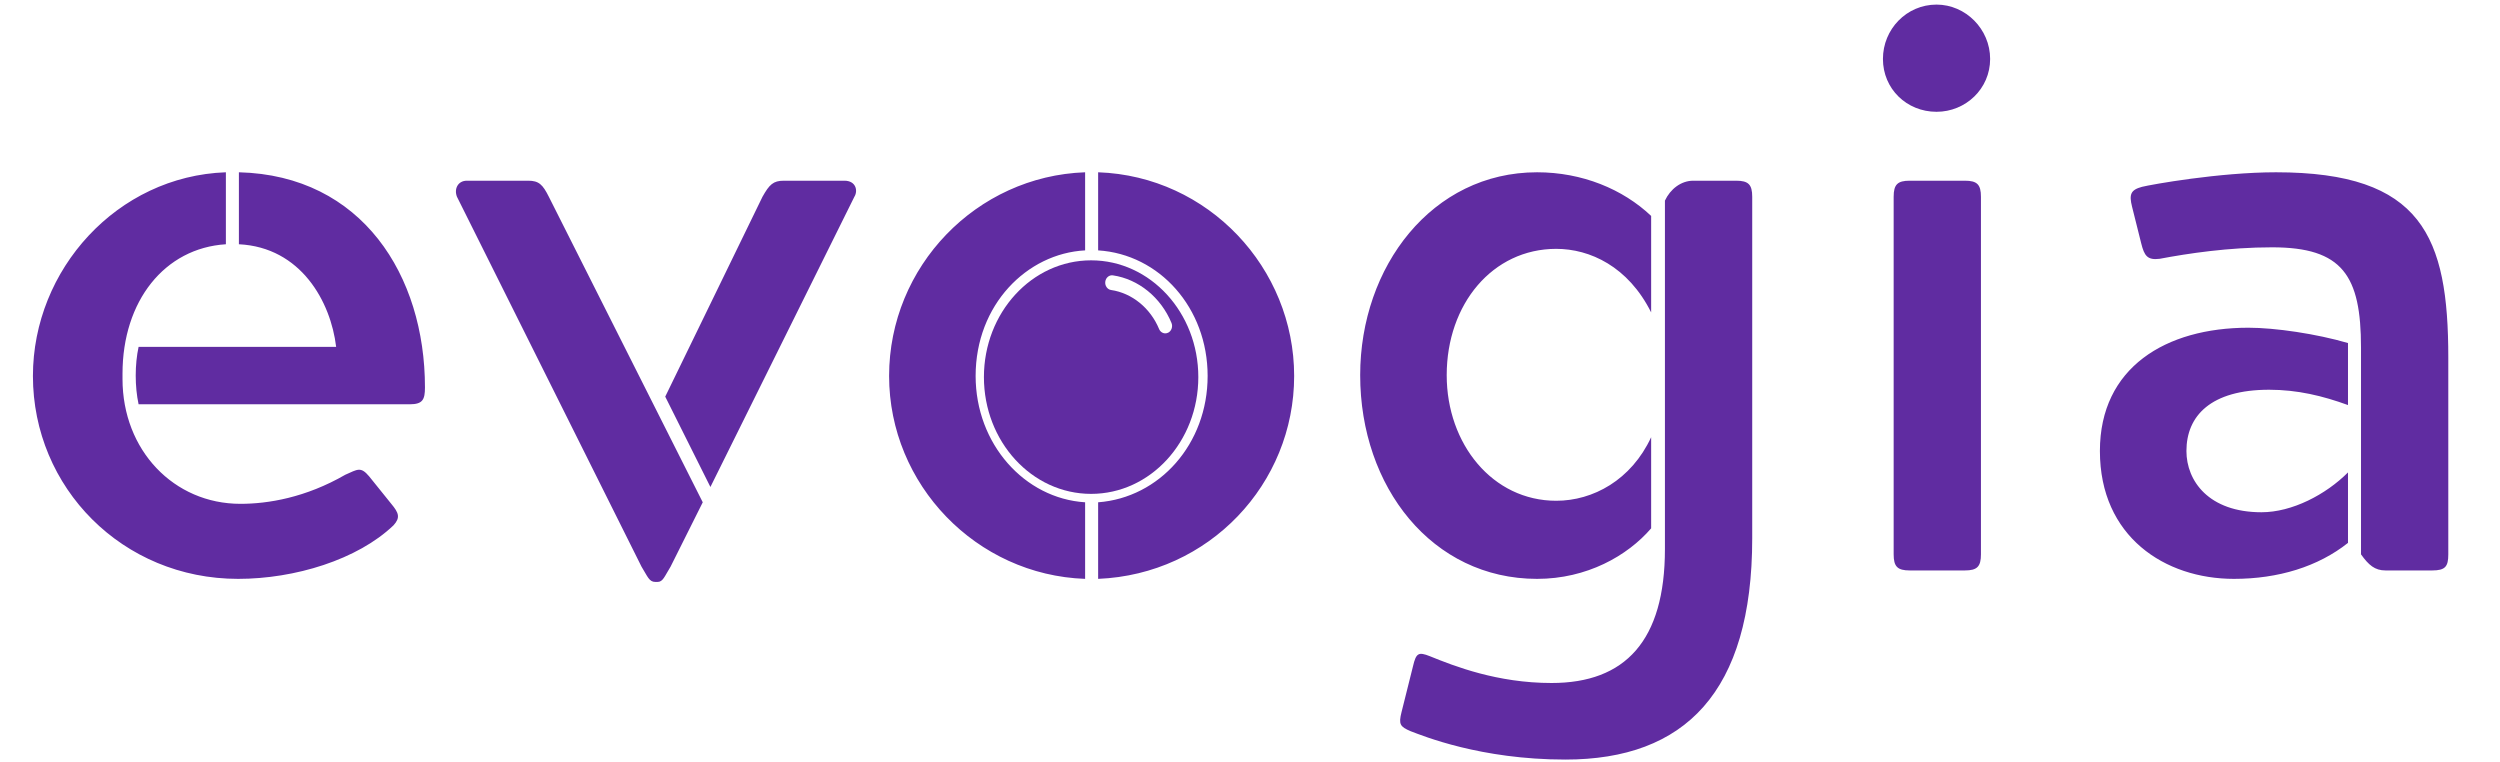
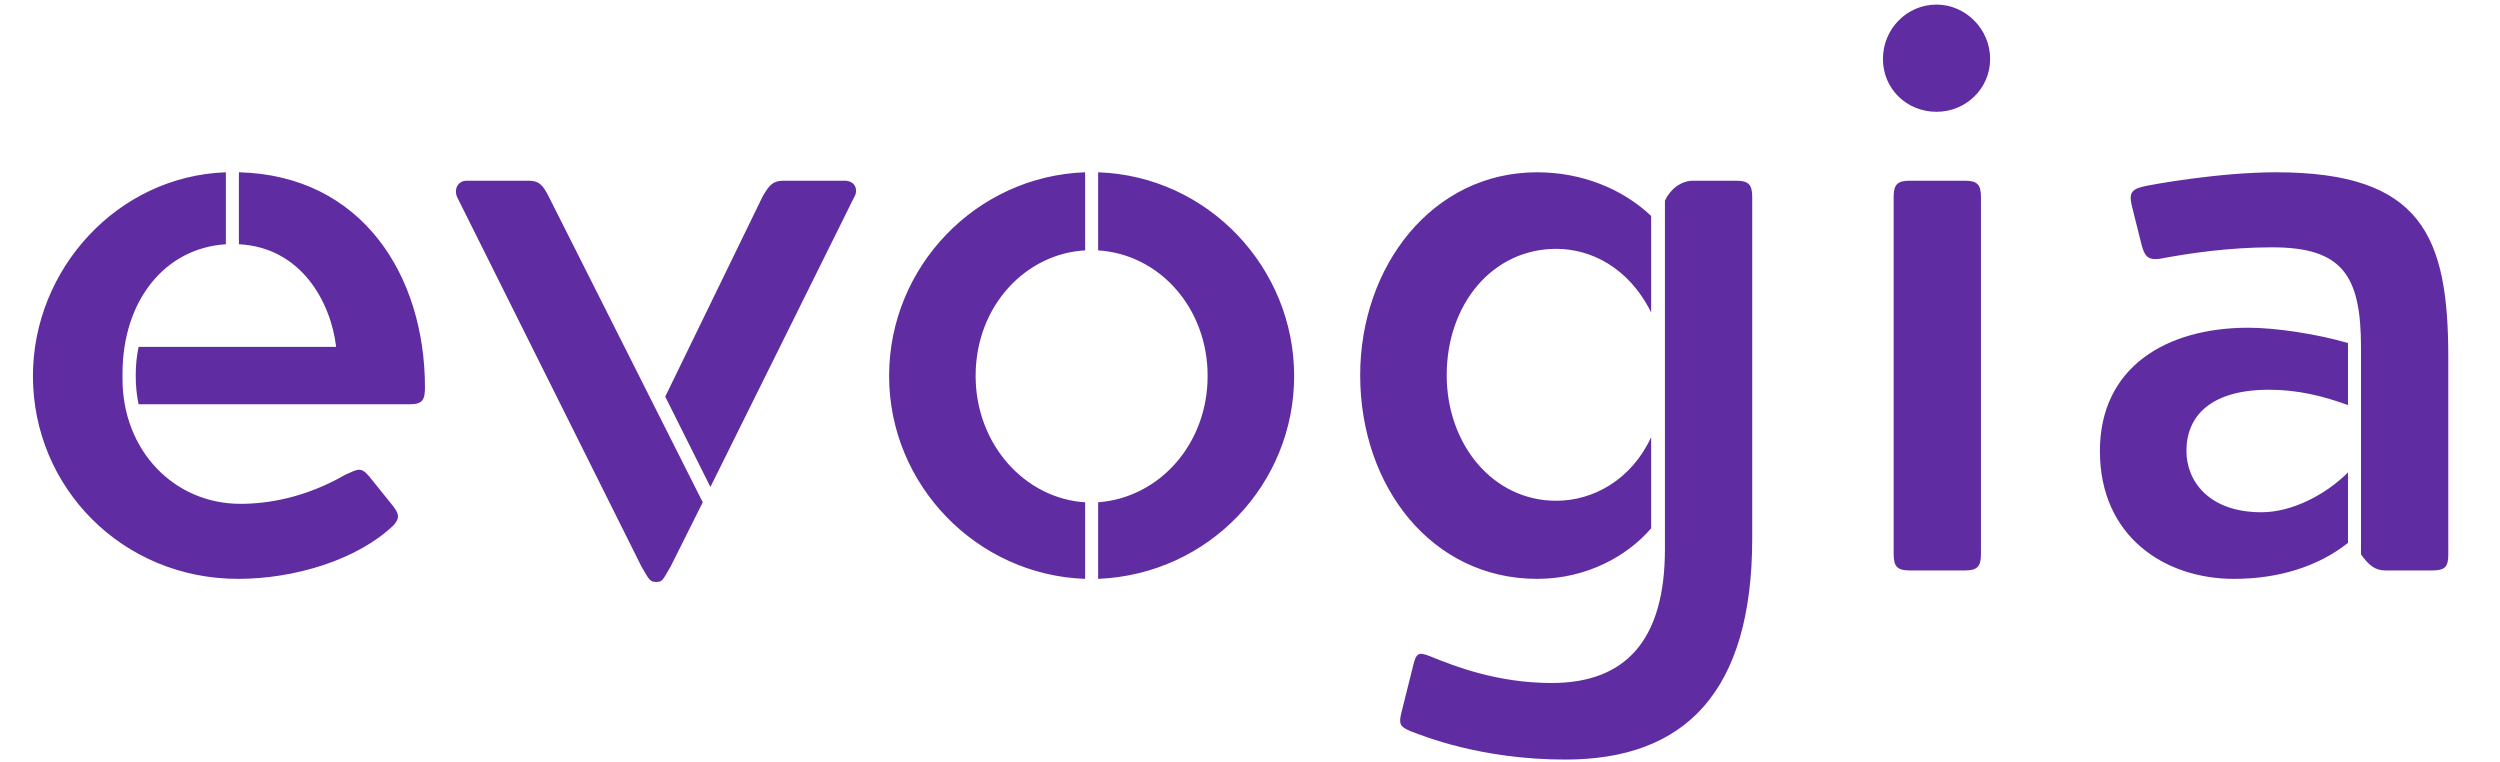
<svg xmlns="http://www.w3.org/2000/svg" width="653" height="199" viewBox="0 0 653 199" fill="none">
  <path d="M36.2 105.6C35.2 101 35.2 95.2 36.2 90.6H87.8C86.4 78.8 78.6 64.6 62.4 63.8V45C94.6 45.8 111 72 111 101.2C111 104.4 110.4 105.6 107 105.6H36.2ZM32 97.6V99C32 117.6 45.4 131.6 62.8 131.6C70 131.6 79.8 130 90.2 124C93.4 122.6 94.2 121.8 96.4 124.4L102.2 131.6C104.2 134 104.6 135.2 102.8 137.2C93.4 146.2 77 151.2 62.2 151.2C32 151.2 8.6 127.4 8.6 98.2C8.6 70.4 30.6 46 59 45V63.8C43 64.8 32 78.6 32 97.6ZM183.559 131.2L175.159 148C173.559 150.6 173.159 152 171.759 152H171.159C169.559 152 169.159 150.6 167.559 148L119.359 51.4C118.559 49.4 119.559 47.2 121.959 47.2H137.959C140.759 47.2 141.759 48.2 143.359 51.4L183.559 131.2ZM185.559 127.2L173.759 103.6L199.159 51.4C200.959 48.2 201.959 47.2 204.759 47.2H220.559C223.559 47.2 224.159 49.8 223.159 51.4L185.559 127.2ZM283.433 131.2V151.2C255.033 150.2 232.233 126.6 232.233 98.2C232.233 69.6 255.033 46 283.433 45V65.4C268.233 66.2 254.833 79.6 254.833 98.2C254.833 116 267.633 130.2 283.433 131.2ZM286.833 151.2V131.2C302.833 130 315.433 116 315.433 98.2C315.433 80.4 302.833 66.4 286.833 65.4V45C315.633 46 338.033 70 338.033 98.2C338.033 126.4 315.833 150 286.833 151.2ZM434.88 143.4V52.4C436.28 49.4 439.08 47.2 442.28 47.2H453.48C456.68 47.2 457.68 48.2 457.68 51.4V140.6C457.68 180.8 440.08 198.4 408.88 198.4C386.68 198.4 371.68 192.2 368.48 191C365.68 189.8 365.28 189.2 366.08 186L369.08 174C369.88 170.6 370.48 170.2 373.48 171.4C379.88 174 391.08 178.4 405.28 178.4C424.48 178.4 434.88 167.4 434.88 143.4ZM431.28 56.4V81.6C425.28 69.6 415.28 65 406.48 65C389.88 65 377.88 79.4 377.88 98C377.88 116 389.88 130.8 406.48 130.8C416.08 130.8 426.08 125.4 431.28 114.2V138C425.08 145.2 414.48 151.2 401.48 151.2C374.08 151.2 355.28 127.2 355.28 98C355.28 69.6 374.08 45 401.48 45C413.28 45 423.88 49.4 431.28 56.4ZM494.623 144.8V51.4C494.623 48.2 495.623 47.2 498.823 47.2H513.223C516.423 47.2 517.423 48.2 517.423 51.4V144.8C517.423 148 516.423 149 513.223 149H498.823C495.623 149 494.623 148 494.623 144.8ZM491.823 15.4C491.823 7.6 498.023 1.2 505.823 1.2C513.423 1.2 519.823 7.6 519.823 15.4C519.823 23.2 513.423 29.2 505.823 29.2C498.023 29.2 491.823 23.2 491.823 15.4ZM616.695 144.8V90.8C616.695 72 611.895 64.6 593.495 64.6C582.095 64.6 571.495 66.2 564.095 67.6C560.895 68 560.095 66.8 559.295 63.6L556.895 54C556.095 50.8 556.495 49.6 559.495 48.8C561.895 48.2 579.695 45 594.495 45C632.695 45 639.495 61.8 639.495 93.4V144.8C639.495 148 638.695 149 635.295 149H623.095C620.295 149 618.695 147.6 616.695 144.8ZM613.295 123.4V141.8C605.495 148 595.095 151.2 583.495 151.2C565.495 151.2 548.495 140.2 548.495 117.8C548.495 96 565.695 85.6 587.295 85.6C594.295 85.6 605.095 87.2 613.295 89.6V105.8C606.695 103.4 600.095 101.8 592.695 101.8C577.495 101.8 571.095 108.6 571.095 117.8C571.095 125.6 576.895 133.8 590.695 133.8C598.695 133.8 607.495 129.2 613.295 123.4Z" fill="#602CA1" />
-   <path d="M285 68C269.537 68 257 81.656 257 98.5C257 115.344 269.537 129 285 129C300.463 129 313 115.344 313 98.5C313 81.656 300.463 68 285 68ZM305.102 86.901C304.906 86.997 304.701 87.05 304.495 87.072C303.781 87.125 303.066 86.699 302.753 85.942C300.483 80.462 295.677 76.55 290.216 75.75C289.247 75.612 288.562 74.631 288.699 73.576C288.827 72.52 289.727 71.774 290.696 71.923C297.361 72.904 303.223 77.669 305.993 84.353C306.394 85.323 305.993 86.475 305.102 86.912V86.901Z" fill="#602CA1" />
</svg>